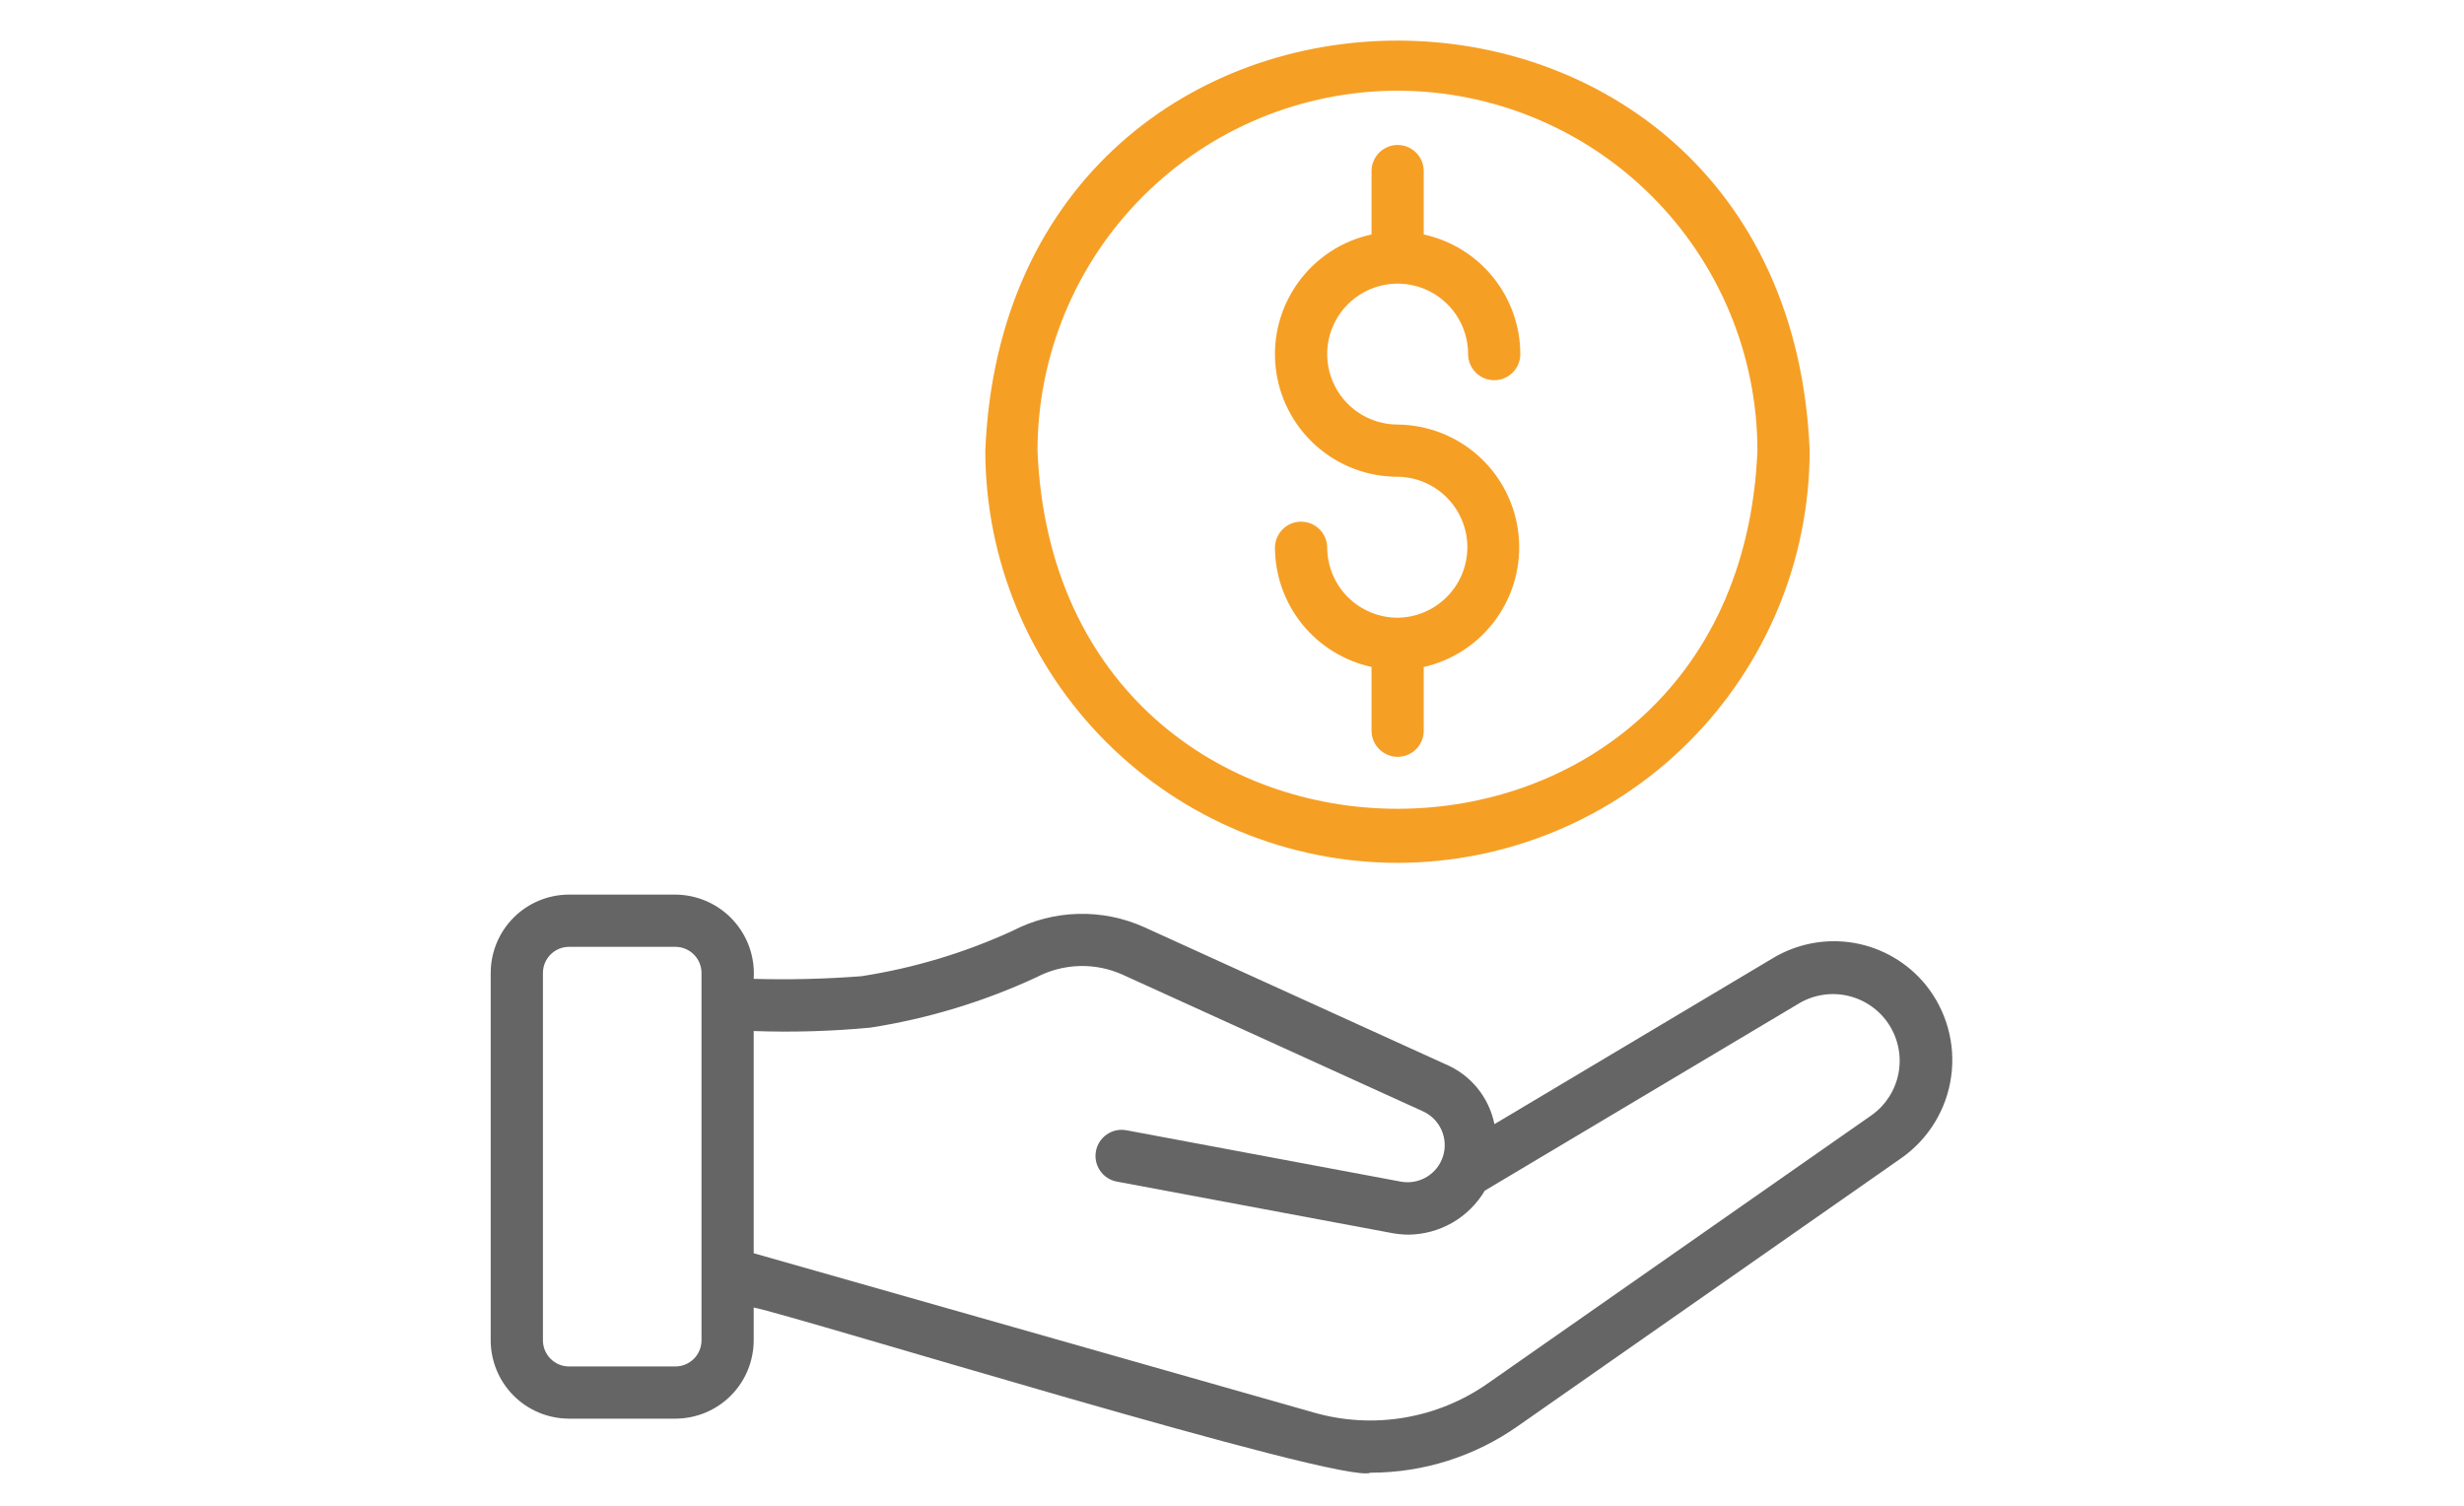
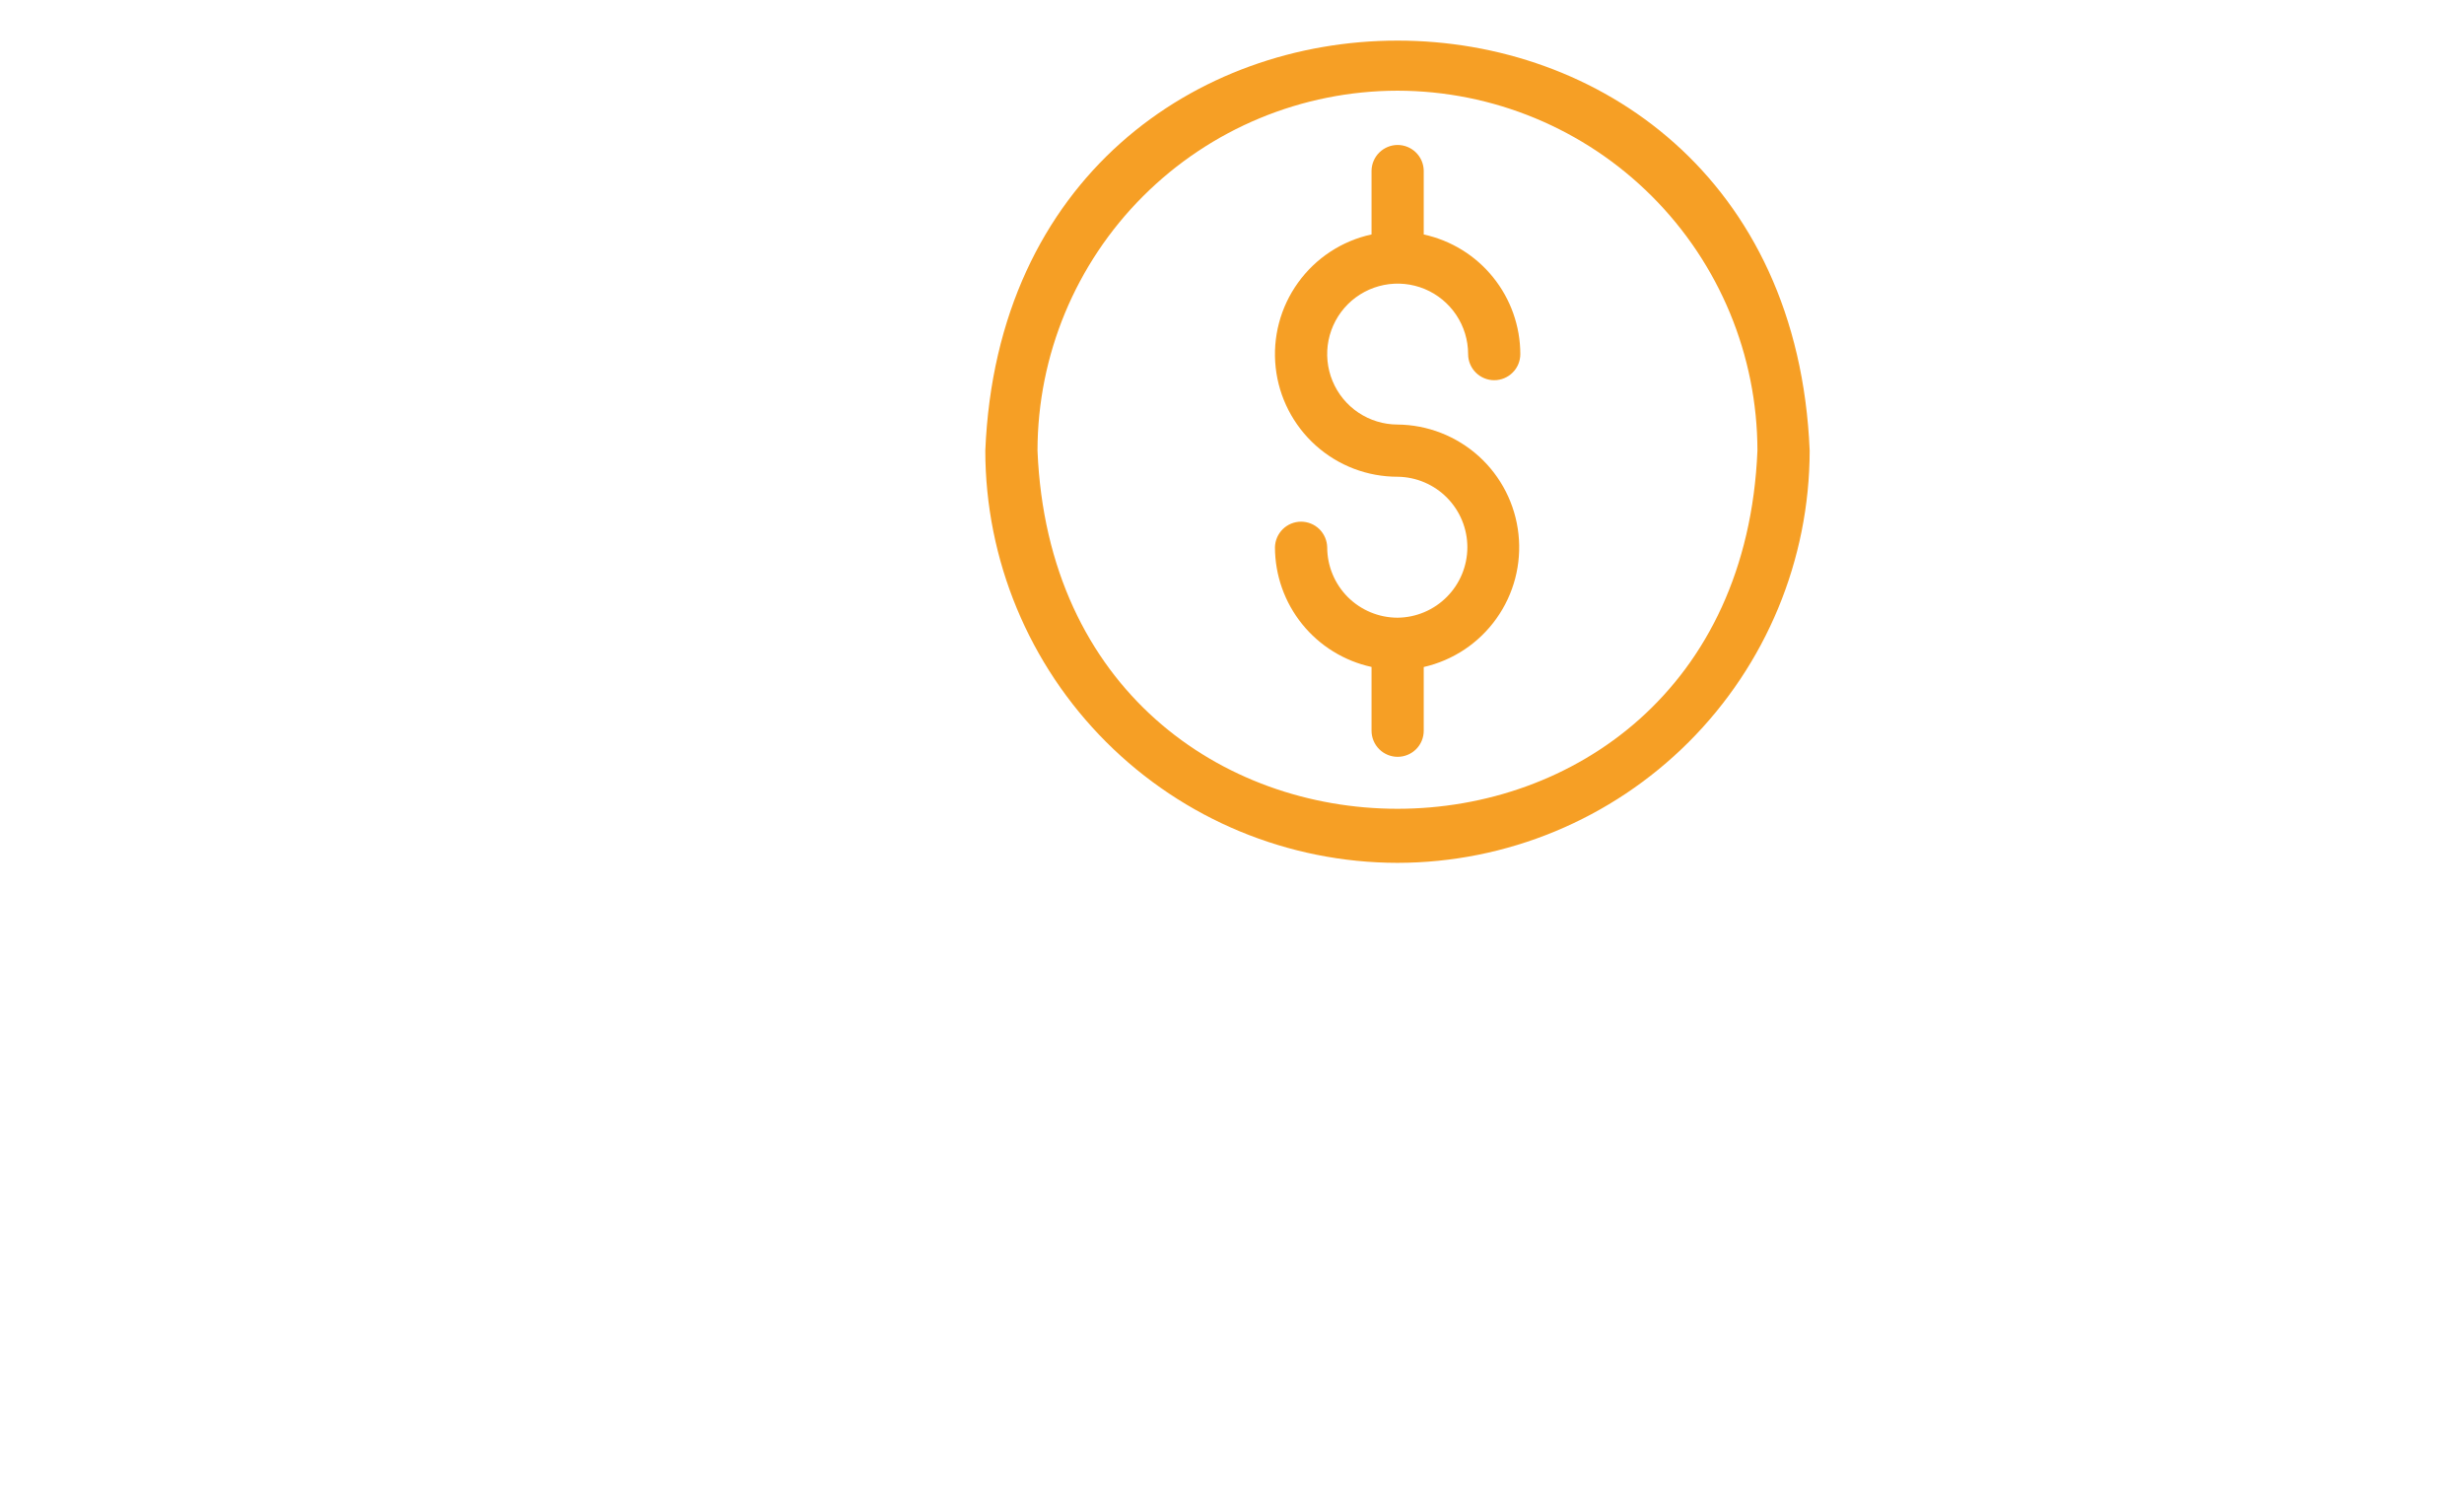
<svg xmlns="http://www.w3.org/2000/svg" width="36" height="22" viewBox="0 0 36 36" fill="none">
-   <path d="M34.584 23.544C34.153 23.016 33.547 22.661 32.875 22.544C32.204 22.428 31.513 22.557 30.929 22.909L24.274 26.876C24.21 26.558 24.069 26.26 23.863 26.009C23.657 25.758 23.392 25.562 23.092 25.438L15.902 22.167C15.405 21.943 14.864 21.834 14.32 21.849C13.776 21.863 13.242 22.001 12.758 22.252C11.608 22.78 10.39 23.146 9.14 23.339C8.283 23.405 7.424 23.427 6.565 23.402C6.582 23.145 6.547 22.887 6.461 22.644C6.375 22.401 6.24 22.179 6.064 21.99C5.889 21.801 5.677 21.651 5.441 21.547C5.205 21.444 4.95 21.39 4.693 21.388H2.15C1.653 21.389 1.177 21.586 0.826 21.937C0.475 22.288 0.278 22.764 0.277 23.261V32.045C0.278 32.541 0.475 33.017 0.826 33.368C1.177 33.719 1.653 33.916 2.15 33.917H4.693C5.189 33.916 5.665 33.719 6.016 33.368C6.367 33.017 6.564 32.541 6.565 32.045V31.26C7.544 31.451 20.699 35.516 21.313 35.209C22.575 35.209 23.806 34.819 24.838 34.092L34.015 27.679C34.334 27.453 34.603 27.163 34.806 26.829C35.009 26.494 35.141 26.122 35.194 25.735C35.248 25.347 35.221 24.953 35.116 24.576C35.011 24.199 34.83 23.848 34.584 23.544ZM5.317 32.045C5.317 32.21 5.251 32.369 5.134 32.486C5.017 32.603 4.858 32.669 4.693 32.669H2.15C1.984 32.669 1.826 32.603 1.709 32.486C1.592 32.369 1.526 32.21 1.526 32.045V23.261C1.526 23.095 1.592 22.937 1.709 22.82C1.826 22.703 1.984 22.637 2.15 22.637H4.693C4.858 22.637 5.017 22.703 5.134 22.82C5.251 22.937 5.317 23.095 5.317 23.261V32.045ZM33.3 26.656L24.122 33.07C23.524 33.491 22.838 33.772 22.117 33.893C21.395 34.015 20.656 33.972 19.953 33.77L6.565 29.962V24.65C7.496 24.683 8.429 24.656 9.357 24.568C10.73 24.354 12.067 23.948 13.328 23.363C13.643 23.198 13.992 23.107 14.349 23.096C14.705 23.085 15.059 23.156 15.384 23.302L22.573 26.573C22.768 26.664 22.924 26.822 23.01 27.019C23.097 27.216 23.11 27.438 23.045 27.643C22.981 27.849 22.844 28.023 22.66 28.135C22.476 28.247 22.258 28.289 22.046 28.252L15.475 27.022C15.312 26.992 15.145 27.027 15.008 27.121C14.871 27.215 14.778 27.358 14.747 27.521C14.717 27.684 14.752 27.852 14.846 27.988C14.939 28.125 15.083 28.219 15.245 28.249L21.824 29.48C21.952 29.504 22.083 29.516 22.213 29.518C22.583 29.515 22.946 29.417 23.267 29.233C23.587 29.048 23.855 28.784 24.044 28.466L31.57 23.981C31.924 23.776 32.343 23.715 32.741 23.811C33.139 23.907 33.485 24.152 33.707 24.495C33.929 24.839 34.011 25.255 33.935 25.657C33.859 26.059 33.632 26.417 33.3 26.656Z" fill="#656565" />
  <path d="M21.956 20.629C24.569 20.626 27.074 19.587 28.921 17.739C30.768 15.892 31.808 13.387 31.811 10.774C31.269 -2.299 12.641 -2.295 12.102 10.775C12.104 13.387 13.144 15.892 14.991 17.739C16.839 19.587 19.343 20.626 21.956 20.629ZM21.956 2.168C24.238 2.171 26.425 3.078 28.039 4.692C29.652 6.305 30.56 8.493 30.562 10.774C30.09 22.192 13.821 22.189 13.35 10.774C13.352 8.493 14.26 6.305 15.873 4.692C17.487 3.078 19.674 2.171 21.956 2.168Z" fill="#F69F25" />
  <path d="M21.957 14.768C21.511 14.767 21.083 14.589 20.768 14.274C20.453 13.958 20.276 13.529 20.276 13.083C20.272 12.92 20.204 12.764 20.088 12.65C19.971 12.536 19.814 12.472 19.65 12.472C19.486 12.473 19.33 12.537 19.213 12.652C19.097 12.767 19.03 12.923 19.027 13.086C19.029 13.755 19.258 14.402 19.678 14.922C20.098 15.442 20.683 15.803 21.336 15.945V17.47C21.336 17.635 21.402 17.794 21.519 17.911C21.636 18.028 21.795 18.094 21.96 18.094C22.126 18.094 22.285 18.028 22.402 17.911C22.519 17.794 22.584 17.635 22.584 17.47V15.947C23.286 15.787 23.904 15.375 24.321 14.789C24.739 14.203 24.927 13.485 24.849 12.769C24.772 12.054 24.435 11.392 23.902 10.909C23.368 10.427 22.677 10.156 21.957 10.15C21.624 10.149 21.299 10.05 21.022 9.865C20.745 9.679 20.53 9.416 20.403 9.108C20.276 8.8 20.243 8.461 20.308 8.135C20.374 7.808 20.535 7.508 20.77 7.273C21.006 7.038 21.306 6.878 21.633 6.813C21.96 6.748 22.298 6.782 22.606 6.909C22.913 7.037 23.176 7.253 23.361 7.53C23.546 7.807 23.645 8.132 23.645 8.465C23.645 8.631 23.711 8.79 23.828 8.907C23.945 9.024 24.104 9.09 24.269 9.09C24.435 9.09 24.593 9.024 24.71 8.907C24.828 8.79 24.893 8.631 24.893 8.465C24.892 7.797 24.662 7.149 24.242 6.629C23.823 6.109 23.238 5.748 22.584 5.606V4.079C22.581 3.915 22.514 3.759 22.397 3.645C22.281 3.531 22.124 3.466 21.96 3.466C21.797 3.466 21.64 3.531 21.523 3.645C21.407 3.759 21.339 3.915 21.336 4.079V5.605C20.629 5.758 20.004 6.168 19.581 6.755C19.157 7.342 18.966 8.065 19.044 8.784C19.122 9.503 19.464 10.168 20.003 10.651C20.542 11.134 21.24 11.4 21.964 11.398C22.407 11.404 22.831 11.585 23.142 11.901C23.453 12.217 23.628 12.643 23.627 13.086C23.626 13.53 23.45 13.955 23.137 14.27C22.825 14.585 22.401 14.764 21.957 14.768Z" fill="#F69F25" />
</svg>